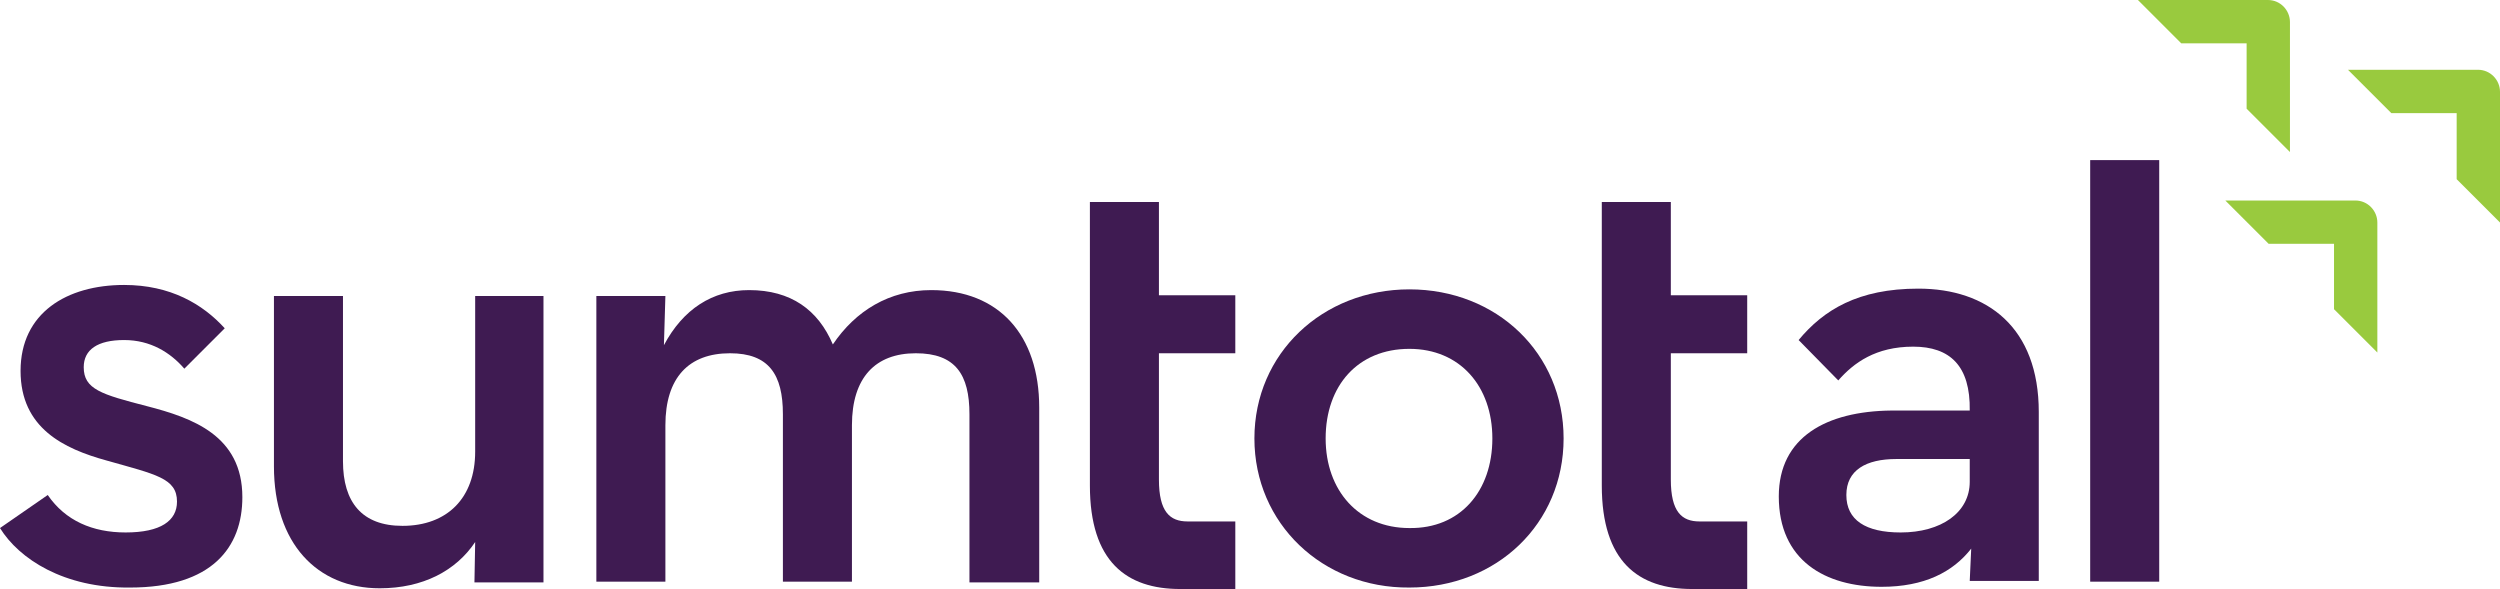
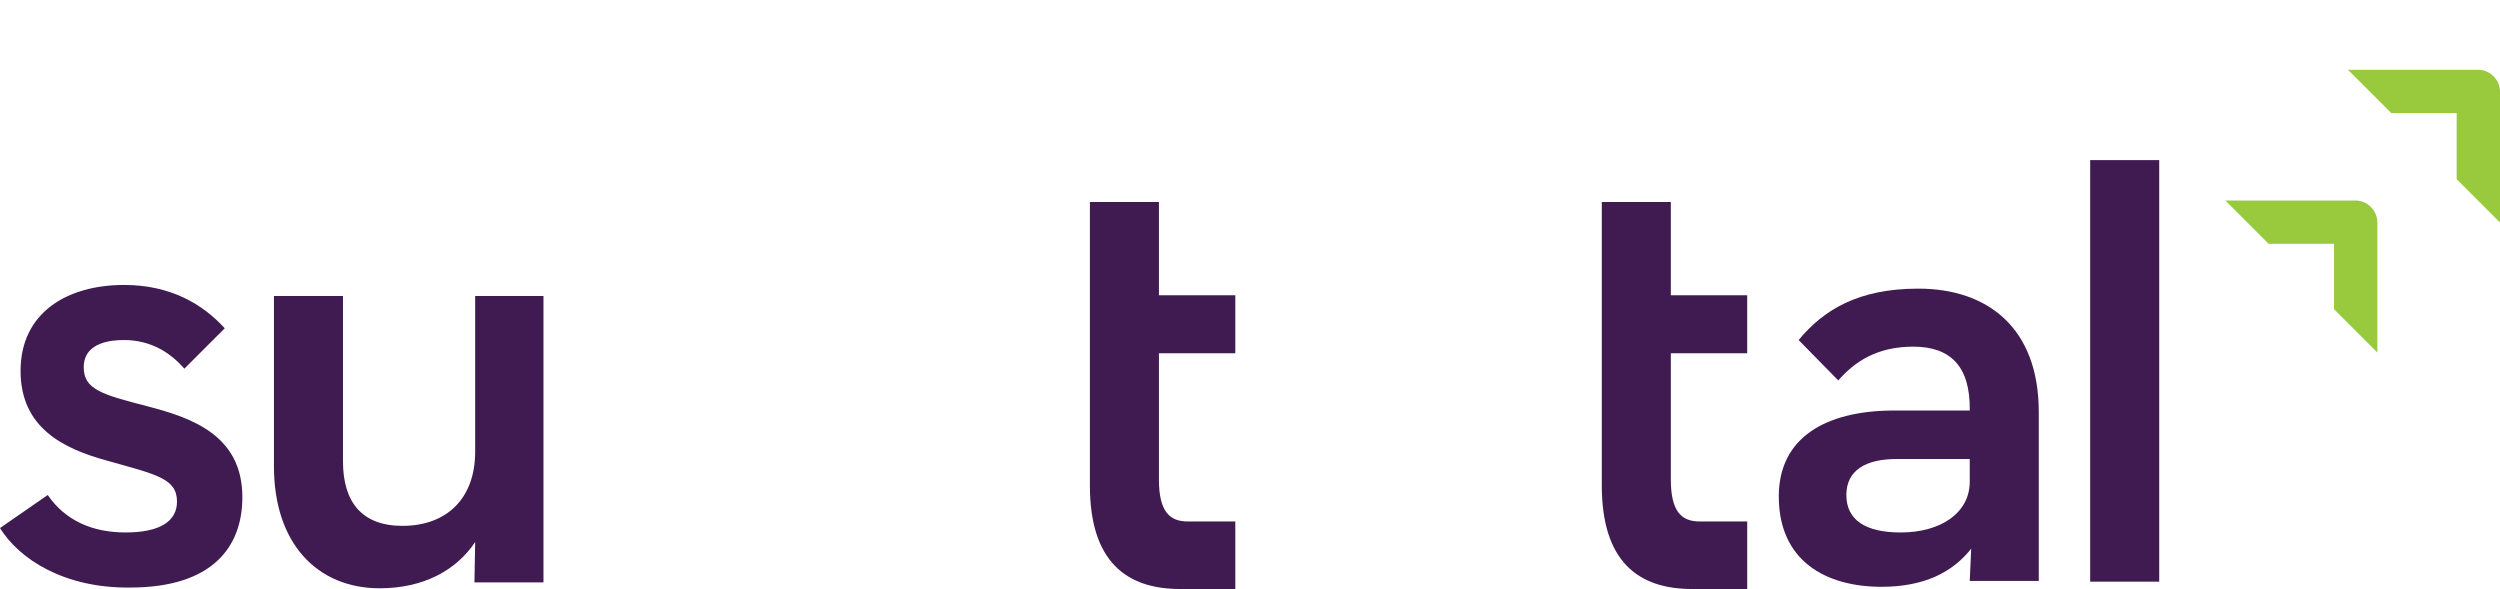
<svg xmlns="http://www.w3.org/2000/svg" xmlns:xlink="http://www.w3.org/1999/xlink" id="Layer_1" x="0px" y="0px" width="340.4px" height="80.2px" viewBox="0 0 340.4 80.2" style="enable-background:new 0 0 340.4 80.2;" xml:space="preserve">
  <g>
    <g>
      <defs>
        <polygon id="SVGID_1_" points="0,118.5 340.4,118.5 340.4,0 0,0 0,118.5 " />
      </defs>
      <clipPath id="SVGID_2_">
        <use xlink:href="#SVGID_1_" style="overflow:visible;" />
      </clipPath>
      <path style="clip-path:url(#SVGID_2_);fill:#3F1B52;" d="M237.8,80.2h-7.4c-7.3,0-12.3-3.7-12.3-14.1V48.1v-7.9V27.5h9.4v12.7 h10.4v7.9h-10.4v17.2c0,4.4,1.5,5.7,3.9,5.7h6.5V80.2L237.8,80.2z" />
-       <path style="clip-path:url(#SVGID_2_);fill:#99CA3E;" d="M305.9,5.9v8.9l5.9,5.9V3c0-1.6-1.3-3-3-3h-17.7l5.9,5.9H305.9L305.9,5.9 z" />
    </g>
    <g>
      <path style="fill:#3F1B52;" d="M0,71.9l6.5-4.5c2.4,3.5,6.1,5.1,10.6,5.1c4.8,0,7-1.6,7-4.2c0-3.2-2.9-3.7-9.6-5.6 C8.7,61.1,2.8,58.3,2.8,50.5c0-7.9,6.3-11.7,14.1-11.7c6.3,0,10.7,2.6,13.7,5.9l-5.5,5.5c-1.9-2.2-4.6-3.9-8.2-3.9 c-3.6,0-5.5,1.3-5.5,3.7c0,3,2.4,3.7,8.6,5.3c6.2,1.6,13,4,13,12.4c0,6.8-4.1,12.3-15.3,12.3C8.7,80.1,2.6,76.1,0,71.9" />
      <path style="fill:#3F1B52;" d="M37.3,63.5V40.3h9.4v22.5c0,5.6,2.6,8.8,8.1,8.8c6.1,0,9.9-3.8,9.9-10.1V40.3H74v39h-9.4l0.1-5.5 c-2.6,3.9-7.1,6.3-13,6.3C43.2,80.1,37.3,74,37.3,63.5" />
-       <path style="fill:#3F1B52;" d="M81.2,40.3h9.4l-0.2,6.7c2.6-4.9,6.6-7.5,11.6-7.5c5.7,0,9.4,2.7,11.4,7.4 c3.1-4.6,7.7-7.4,13.4-7.4c9.2,0,14.7,6.1,14.7,16v23.8H132V56.4c0-5.4-1.9-8.3-7.3-8.3c-5.5,0-8.7,3.3-8.7,9.8v21.3h-9.4V56.4 c0-5.4-1.9-8.3-7.2-8.3c-5.6,0-8.8,3.3-8.8,9.8v21.3h-9.4V40.3L81.2,40.3z" />
-       <path style="fill:#3F1B52;" d="M203.2,59.7c0-7.1-4.4-12.2-11.3-12.2c-7,0-11.4,5-11.4,12.2c0,7.1,4.5,12.2,11.4,12.2 C198.8,72,203.2,66.9,203.2,59.7 M170.8,59.7c0-11.6,9.3-20.3,21.1-20.3c11.9,0,21,8.7,21,20.3c0,11.6-9.1,20.3-21,20.3 C180.1,80.1,170.8,71.3,170.8,59.7" />
      <path style="fill:#3F1B52;" d="M258.2,62.5c-4.1,0-6.8,1.5-6.8,4.9c0,3.4,2.6,5.1,7.4,5.1c5.5,0,9.4-2.7,9.4-6.9v-3.1H258.2 L258.2,62.5z M260.5,47.2c-5.1,0-8.1,2.2-10.2,4.6l-5.4-5.5c3.4-4.1,8.1-7,16.3-7c9.4,0,16.4,5.3,16.4,16.8v23h-9.4l0.2-4.4 c-2.5,3.2-6.4,5.2-12.2,5.2c-7.7,0-14-3.6-14-12.3c0-8.1,6.5-11.6,15.3-11.7h10.7C268.3,49.8,265.5,47.2,260.5,47.2" />
      <polygon style="fill:#3F1B52;" points="284.6,21.8 294,21.8 294,79.2 284.6,79.2 284.6,21.8 " />
      <path style="fill:#3F1B52;" d="M168.1,80.2h-7.4c-7.3,0-12.3-3.7-12.3-14.1V48.1v-7.9V27.5h9.4v12.7h10.4v7.9h-10.4v17.2 c0,4.4,1.5,5.7,3.9,5.7h6.5V80.2L168.1,80.2z" />
      <path style="fill:#99CA3E;" d="M334.5,15.5v8.9l5.9,5.9V12.5c0-1.6-1.3-3-3-3h-17.7l5.9,5.9H334.5L334.5,15.5z" />
      <path style="fill:#99CA3E;" d="M317.8,33.2v8.9l5.9,5.9V30.3c0-1.6-1.3-3-3-3H303l5.9,5.9H317.8L317.8,33.2z" />
    </g>
  </g>
</svg>